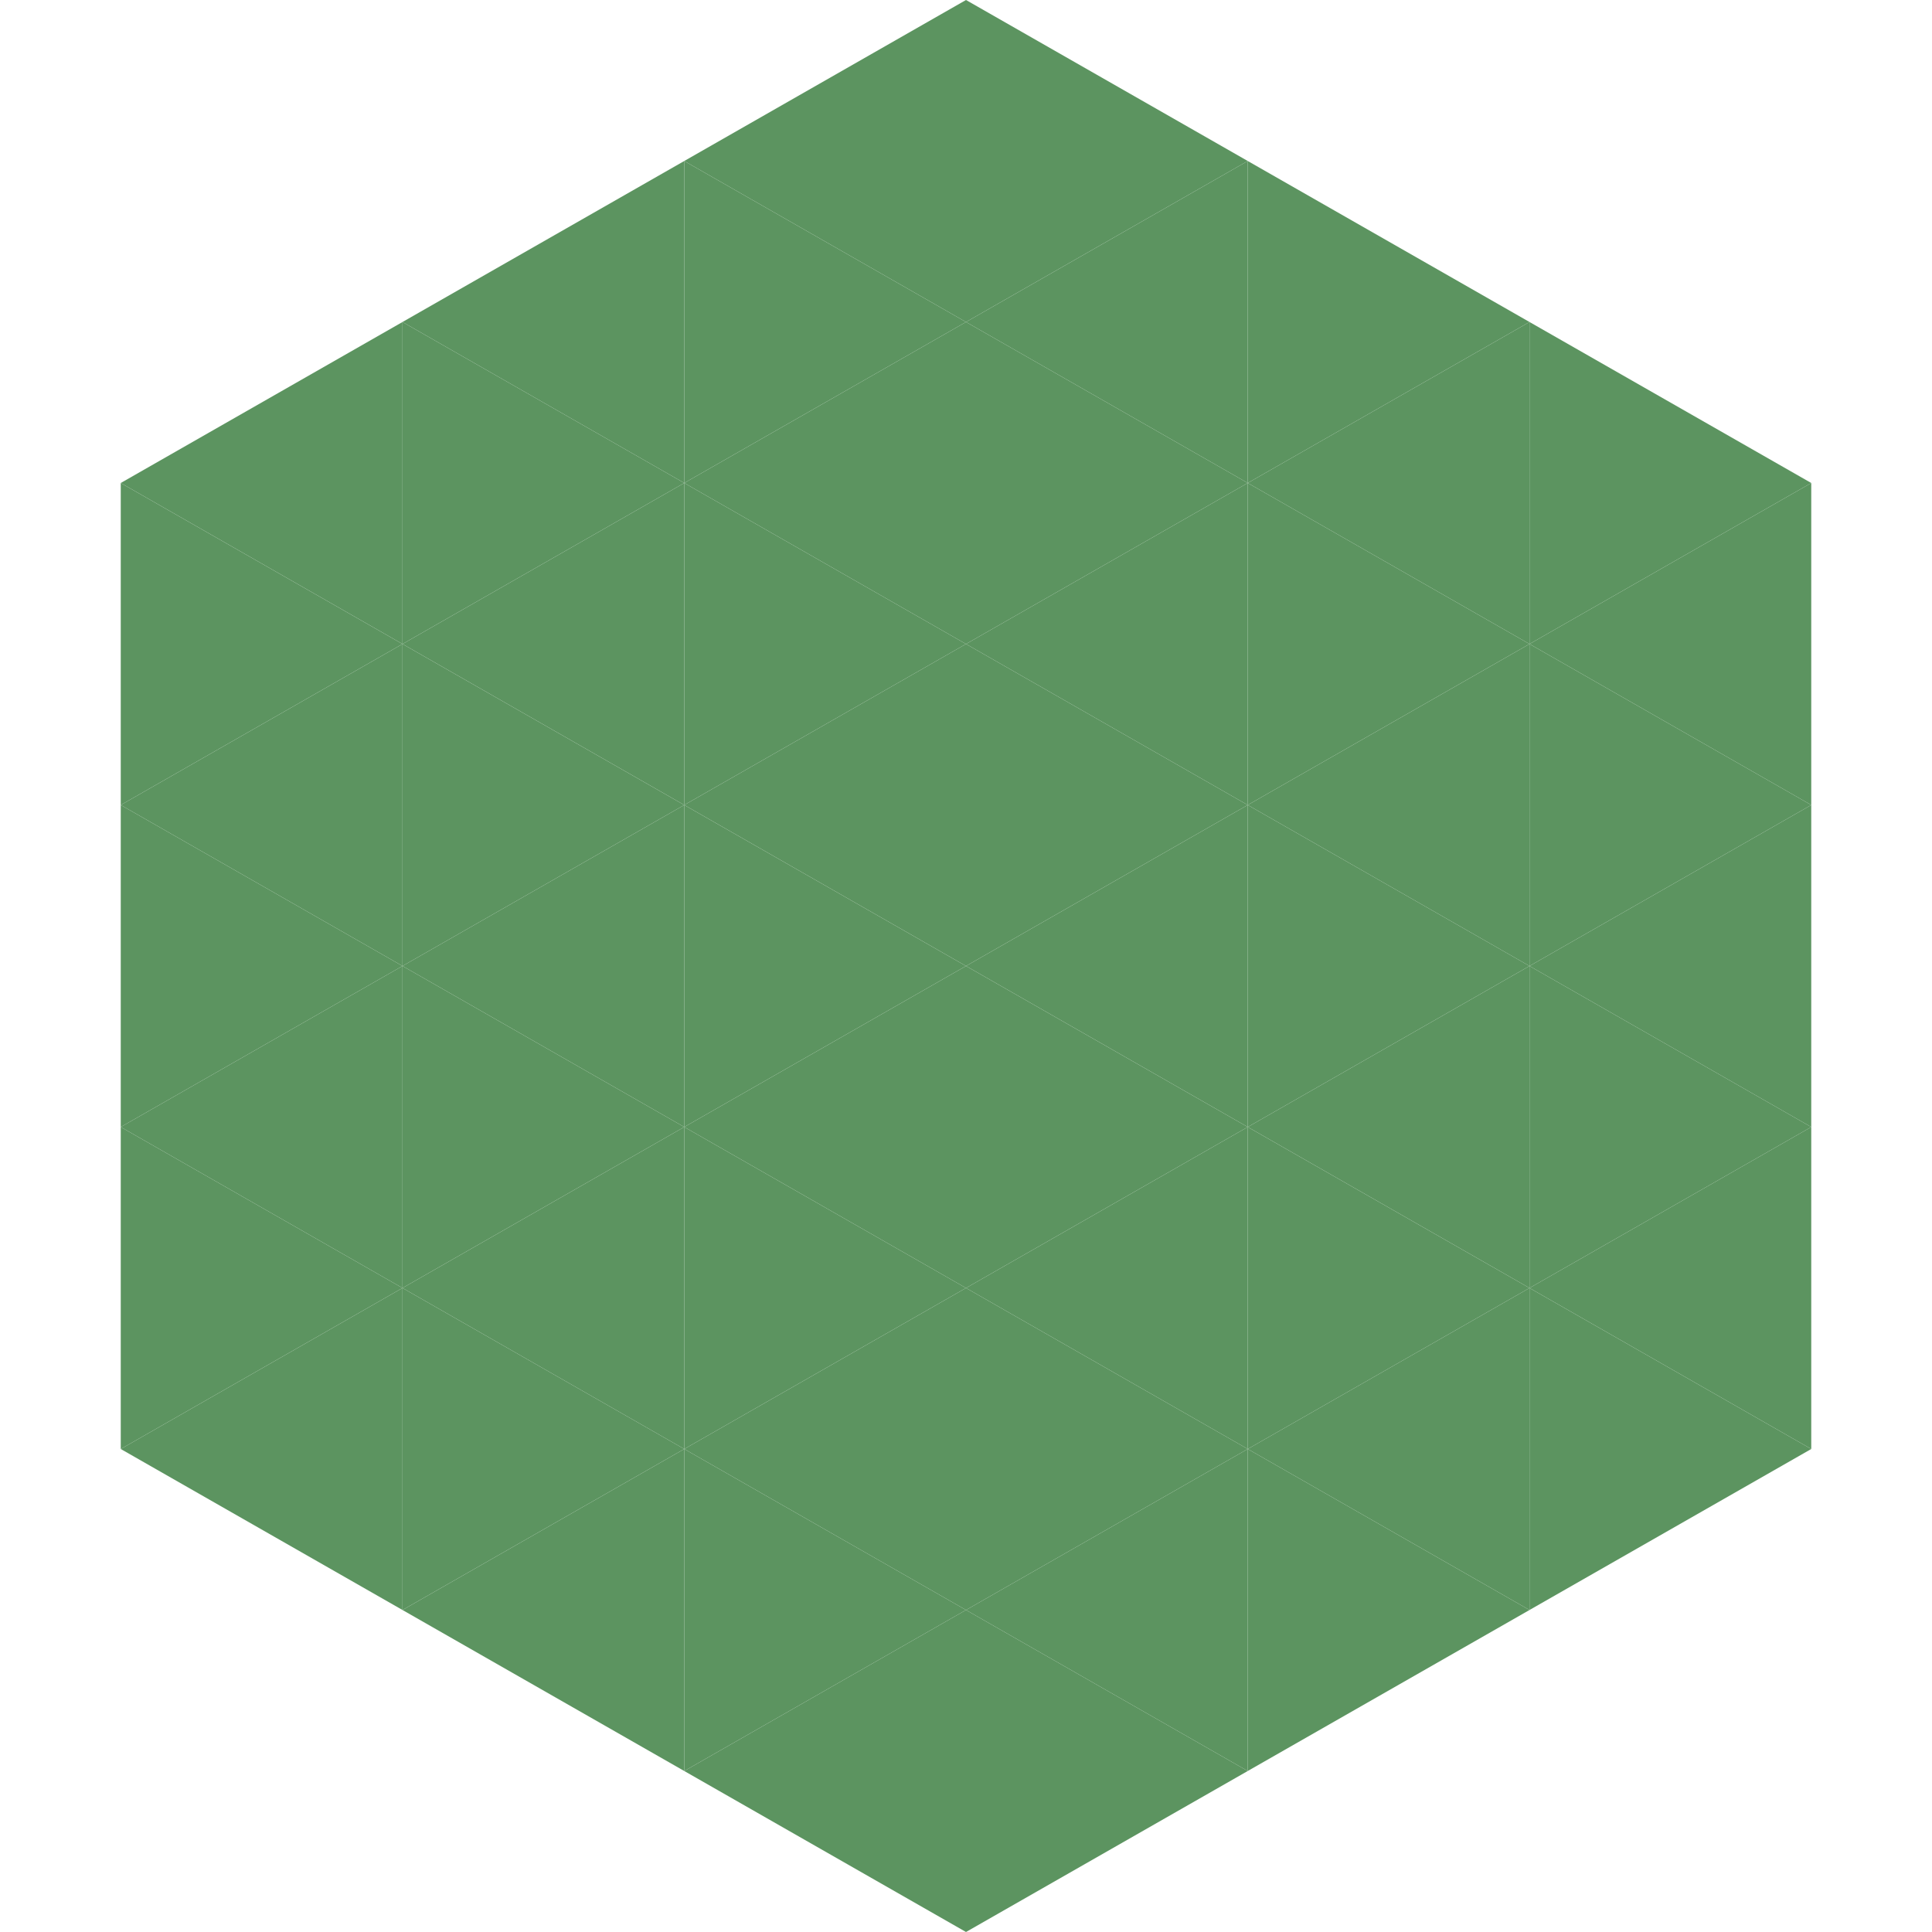
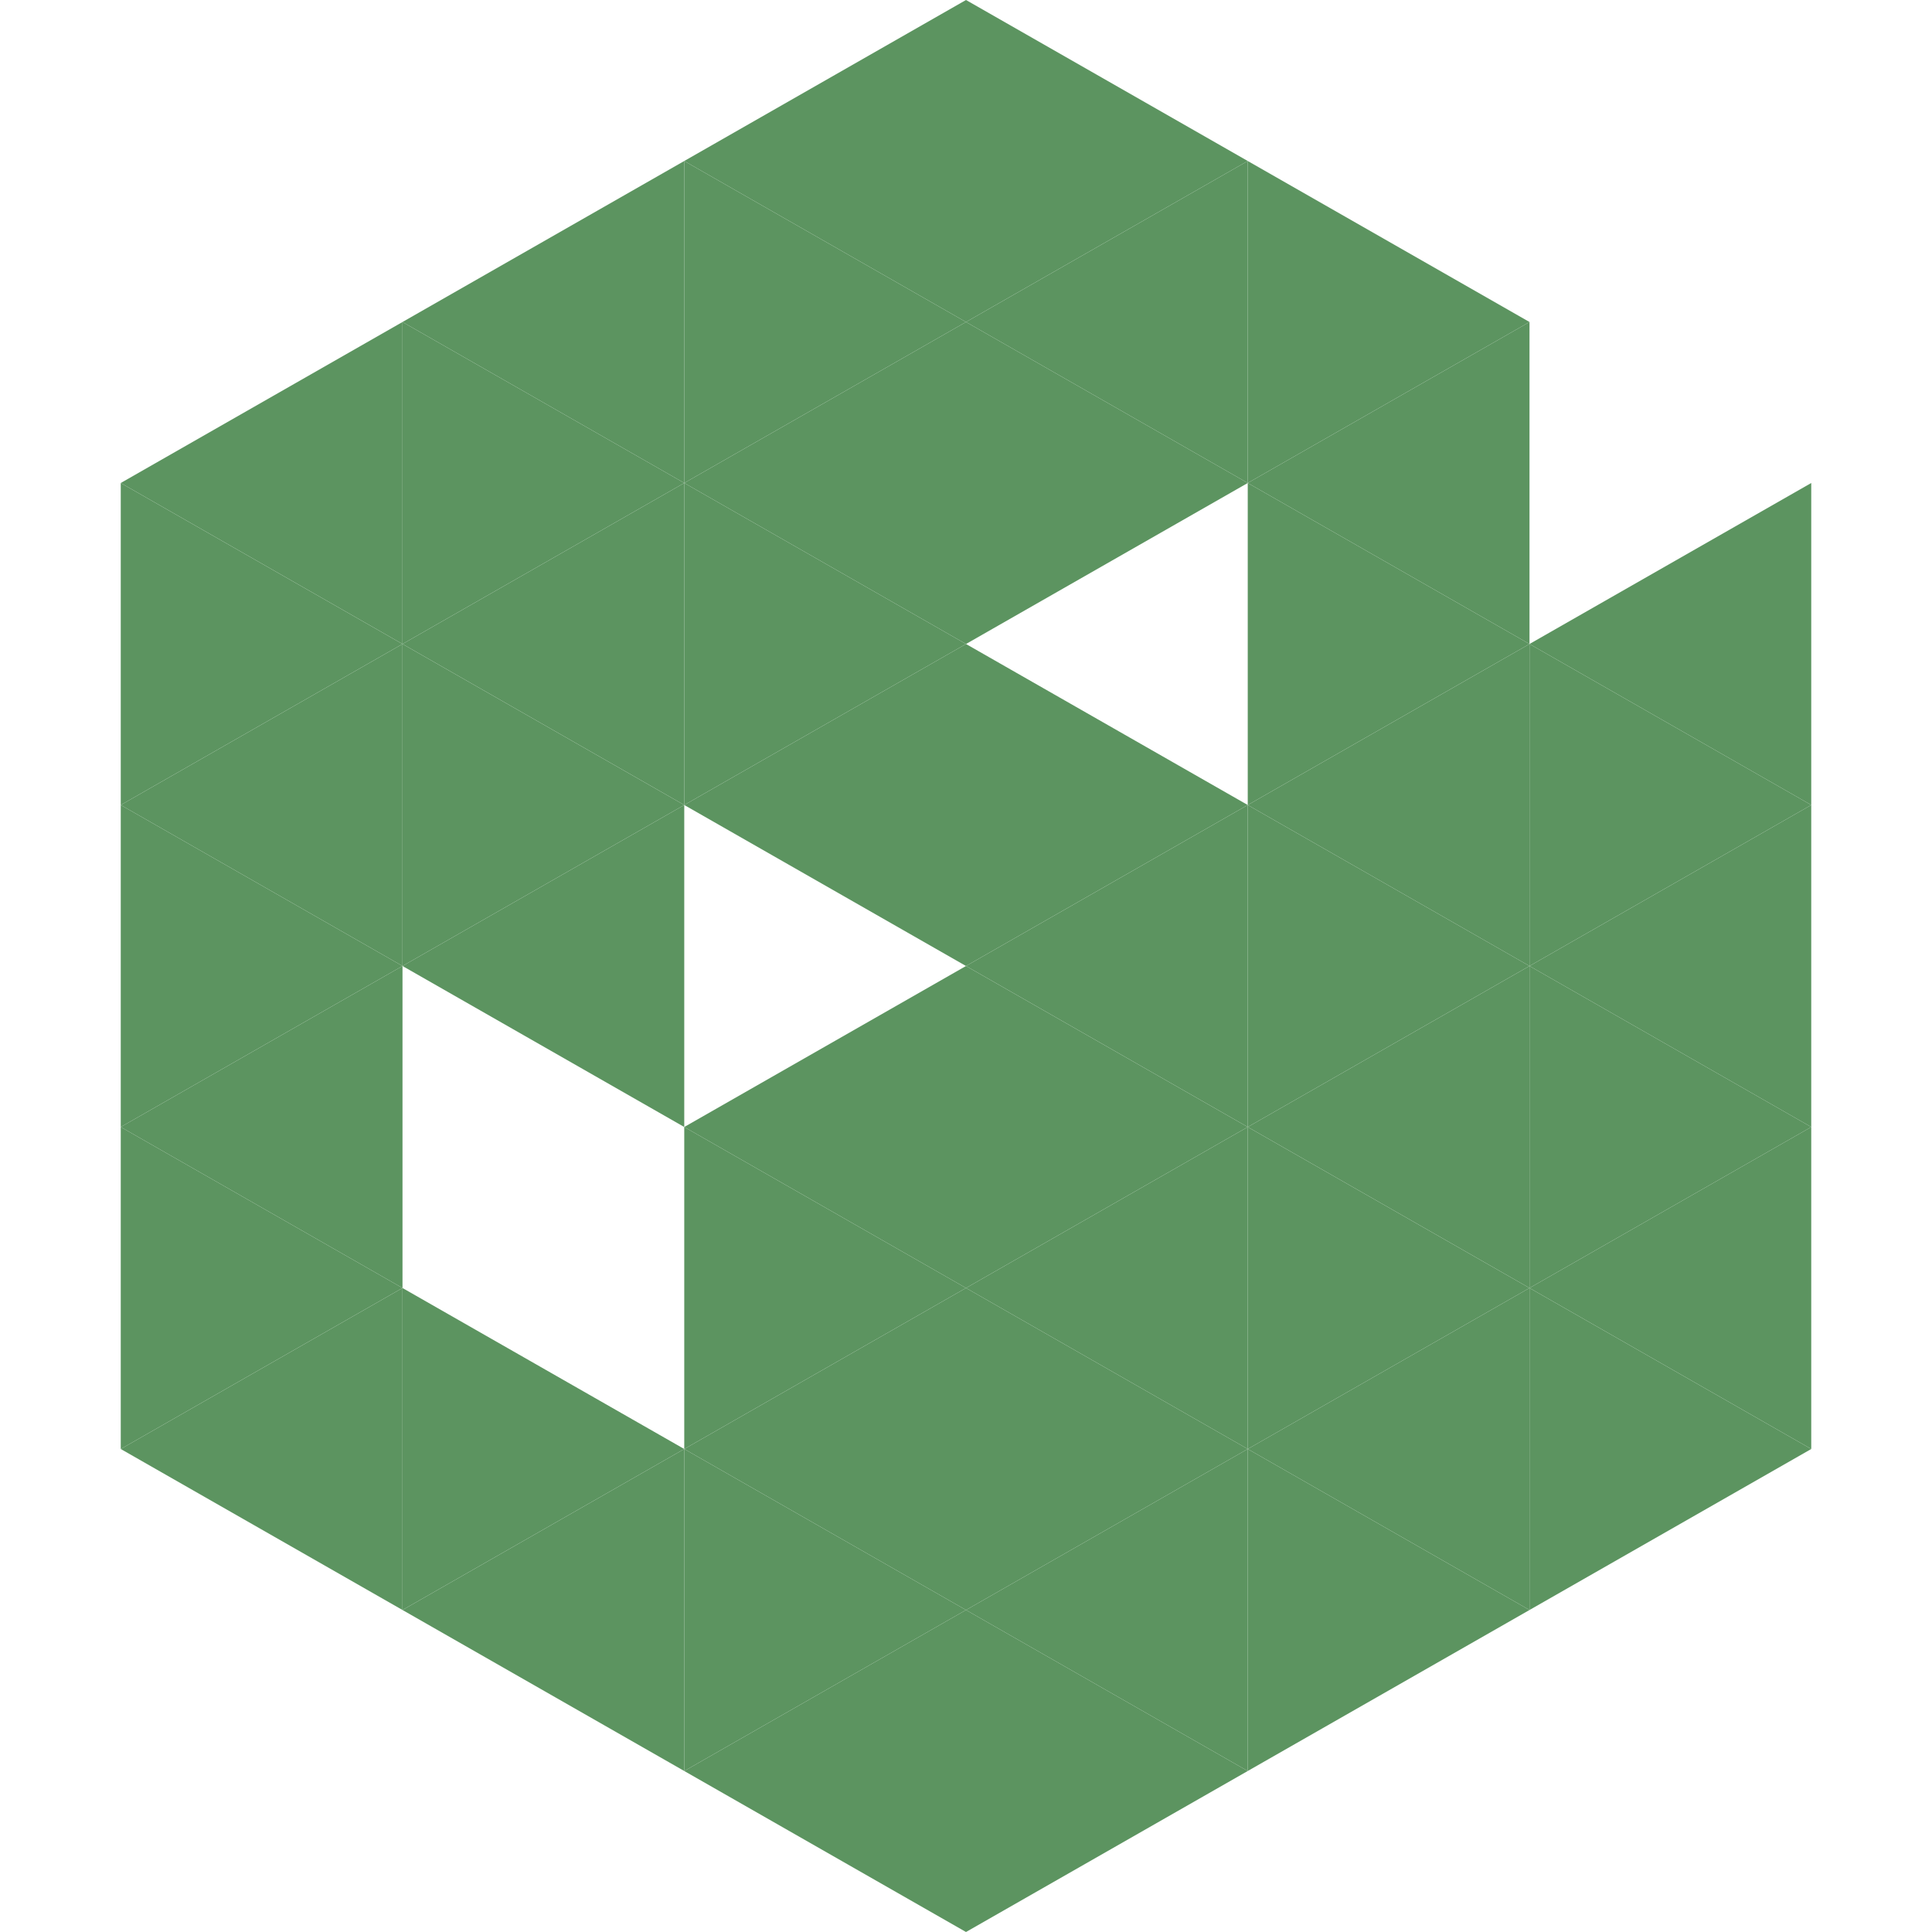
<svg xmlns="http://www.w3.org/2000/svg" width="240" height="240">
  <polygon points="50,40 15,60 50,80" style="fill:rgb(92,148,96)" />
-   <polygon points="190,40 225,60 190,80" style="fill:rgb(92,148,96)" />
  <polygon points="15,60 50,80 15,100" style="fill:rgb(92,148,96)" />
  <polygon points="225,60 190,80 225,100" style="fill:rgb(92,148,96)" />
  <polygon points="50,80 15,100 50,120" style="fill:rgb(92,148,96)" />
  <polygon points="190,80 225,100 190,120" style="fill:rgb(92,148,96)" />
  <polygon points="15,100 50,120 15,140" style="fill:rgb(92,148,96)" />
  <polygon points="225,100 190,120 225,140" style="fill:rgb(92,148,96)" />
  <polygon points="50,120 15,140 50,160" style="fill:rgb(92,148,96)" />
  <polygon points="190,120 225,140 190,160" style="fill:rgb(92,148,96)" />
  <polygon points="15,140 50,160 15,180" style="fill:rgb(92,148,96)" />
  <polygon points="225,140 190,160 225,180" style="fill:rgb(92,148,96)" />
  <polygon points="50,160 15,180 50,200" style="fill:rgb(92,148,96)" />
  <polygon points="190,160 225,180 190,200" style="fill:rgb(92,148,96)" />
  <polygon points="15,180 50,200 15,220" style="fill:rgb(255,255,255); fill-opacity:0" />
  <polygon points="225,180 190,200 225,220" style="fill:rgb(255,255,255); fill-opacity:0" />
  <polygon points="50,0 85,20 50,40" style="fill:rgb(255,255,255); fill-opacity:0" />
  <polygon points="190,0 155,20 190,40" style="fill:rgb(255,255,255); fill-opacity:0" />
  <polygon points="85,20 50,40 85,60" style="fill:rgb(92,148,96)" />
  <polygon points="155,20 190,40 155,60" style="fill:rgb(92,148,96)" />
  <polygon points="50,40 85,60 50,80" style="fill:rgb(92,148,96)" />
  <polygon points="190,40 155,60 190,80" style="fill:rgb(92,148,96)" />
  <polygon points="85,60 50,80 85,100" style="fill:rgb(92,148,96)" />
  <polygon points="155,60 190,80 155,100" style="fill:rgb(92,148,96)" />
  <polygon points="50,80 85,100 50,120" style="fill:rgb(92,148,96)" />
  <polygon points="190,80 155,100 190,120" style="fill:rgb(92,148,96)" />
  <polygon points="85,100 50,120 85,140" style="fill:rgb(92,148,96)" />
  <polygon points="155,100 190,120 155,140" style="fill:rgb(92,148,96)" />
-   <polygon points="50,120 85,140 50,160" style="fill:rgb(92,148,96)" />
  <polygon points="190,120 155,140 190,160" style="fill:rgb(92,148,96)" />
-   <polygon points="85,140 50,160 85,180" style="fill:rgb(92,148,96)" />
  <polygon points="155,140 190,160 155,180" style="fill:rgb(92,148,96)" />
  <polygon points="50,160 85,180 50,200" style="fill:rgb(92,148,96)" />
  <polygon points="190,160 155,180 190,200" style="fill:rgb(92,148,96)" />
  <polygon points="85,180 50,200 85,220" style="fill:rgb(92,148,96)" />
  <polygon points="155,180 190,200 155,220" style="fill:rgb(92,148,96)" />
  <polygon points="120,0 85,20 120,40" style="fill:rgb(92,148,96)" />
  <polygon points="120,0 155,20 120,40" style="fill:rgb(92,148,96)" />
  <polygon points="85,20 120,40 85,60" style="fill:rgb(92,148,96)" />
  <polygon points="155,20 120,40 155,60" style="fill:rgb(92,148,96)" />
  <polygon points="120,40 85,60 120,80" style="fill:rgb(92,148,96)" />
  <polygon points="120,40 155,60 120,80" style="fill:rgb(92,148,96)" />
  <polygon points="85,60 120,80 85,100" style="fill:rgb(92,148,96)" />
-   <polygon points="155,60 120,80 155,100" style="fill:rgb(92,148,96)" />
  <polygon points="120,80 85,100 120,120" style="fill:rgb(92,148,96)" />
  <polygon points="120,80 155,100 120,120" style="fill:rgb(92,148,96)" />
-   <polygon points="85,100 120,120 85,140" style="fill:rgb(92,148,96)" />
  <polygon points="155,100 120,120 155,140" style="fill:rgb(92,148,96)" />
  <polygon points="120,120 85,140 120,160" style="fill:rgb(92,148,96)" />
  <polygon points="120,120 155,140 120,160" style="fill:rgb(92,148,96)" />
  <polygon points="85,140 120,160 85,180" style="fill:rgb(92,148,96)" />
  <polygon points="155,140 120,160 155,180" style="fill:rgb(92,148,96)" />
  <polygon points="120,160 85,180 120,200" style="fill:rgb(92,148,96)" />
  <polygon points="120,160 155,180 120,200" style="fill:rgb(92,148,96)" />
  <polygon points="85,180 120,200 85,220" style="fill:rgb(92,148,96)" />
  <polygon points="155,180 120,200 155,220" style="fill:rgb(92,148,96)" />
  <polygon points="120,200 85,220 120,240" style="fill:rgb(92,148,96)" />
  <polygon points="120,200 155,220 120,240" style="fill:rgb(92,148,96)" />
  <polygon points="85,220 120,240 85,260" style="fill:rgb(255,255,255); fill-opacity:0" />
  <polygon points="155,220 120,240 155,260" style="fill:rgb(255,255,255); fill-opacity:0" />
</svg>